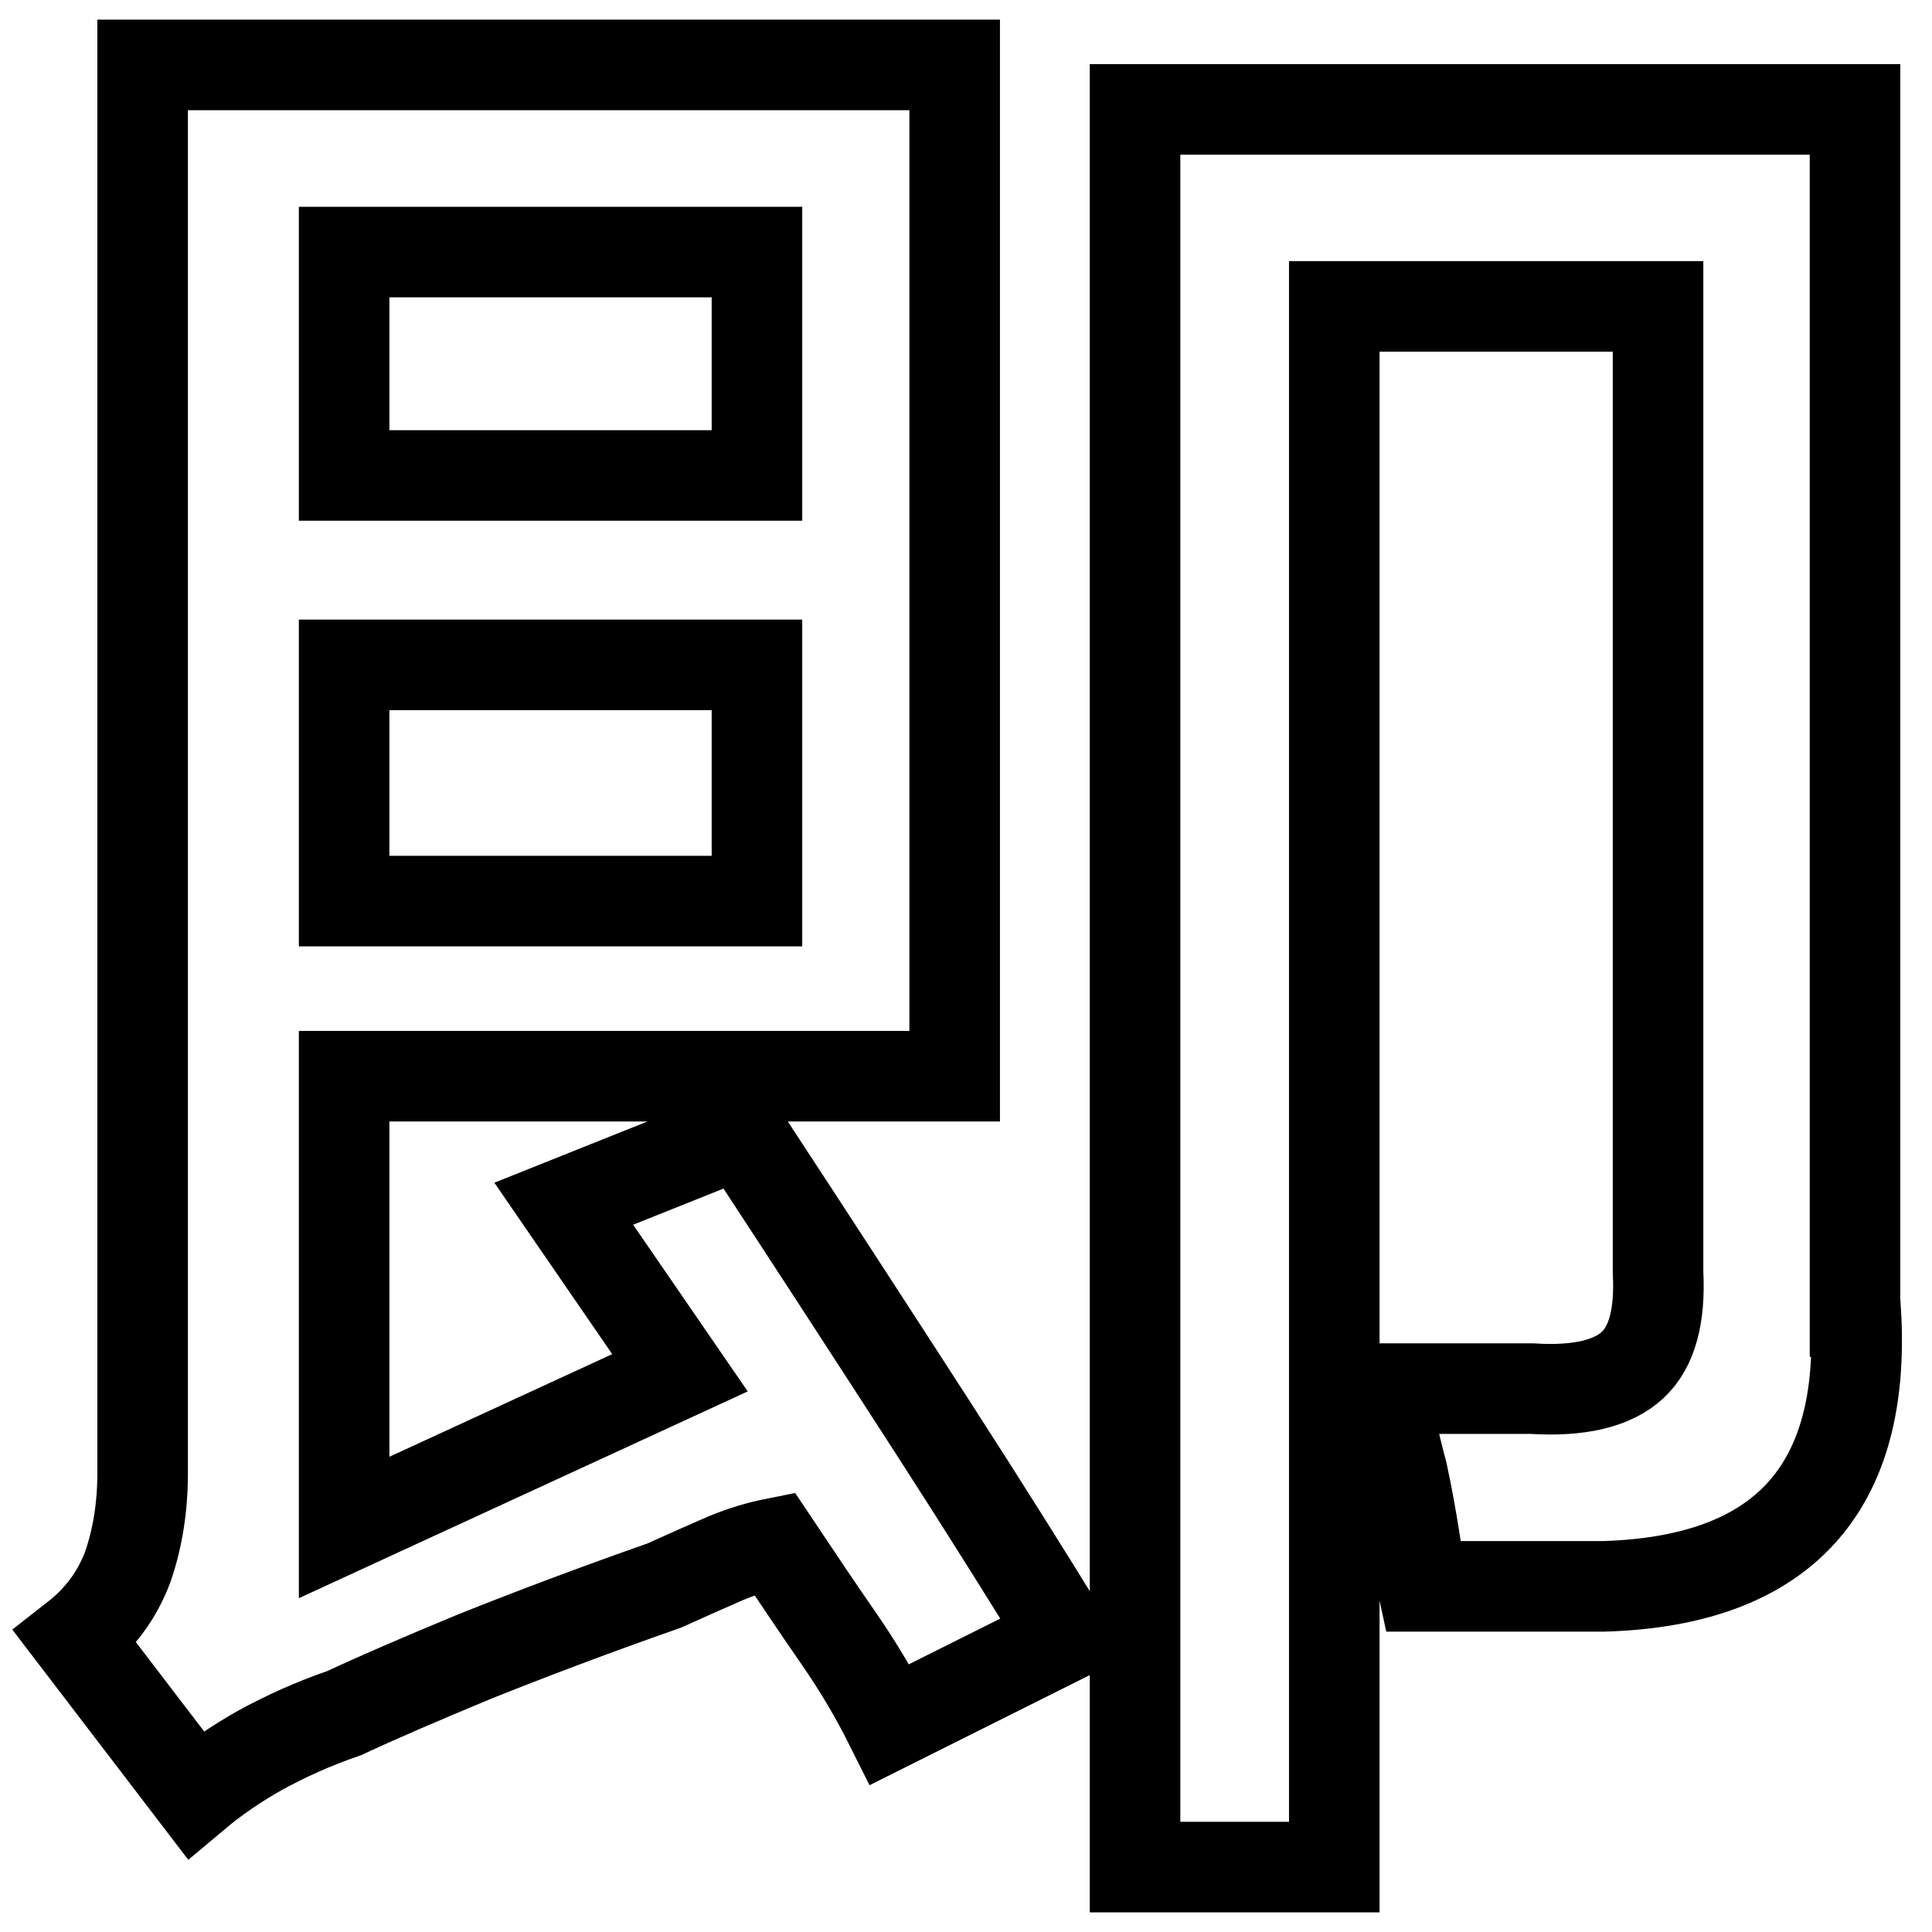
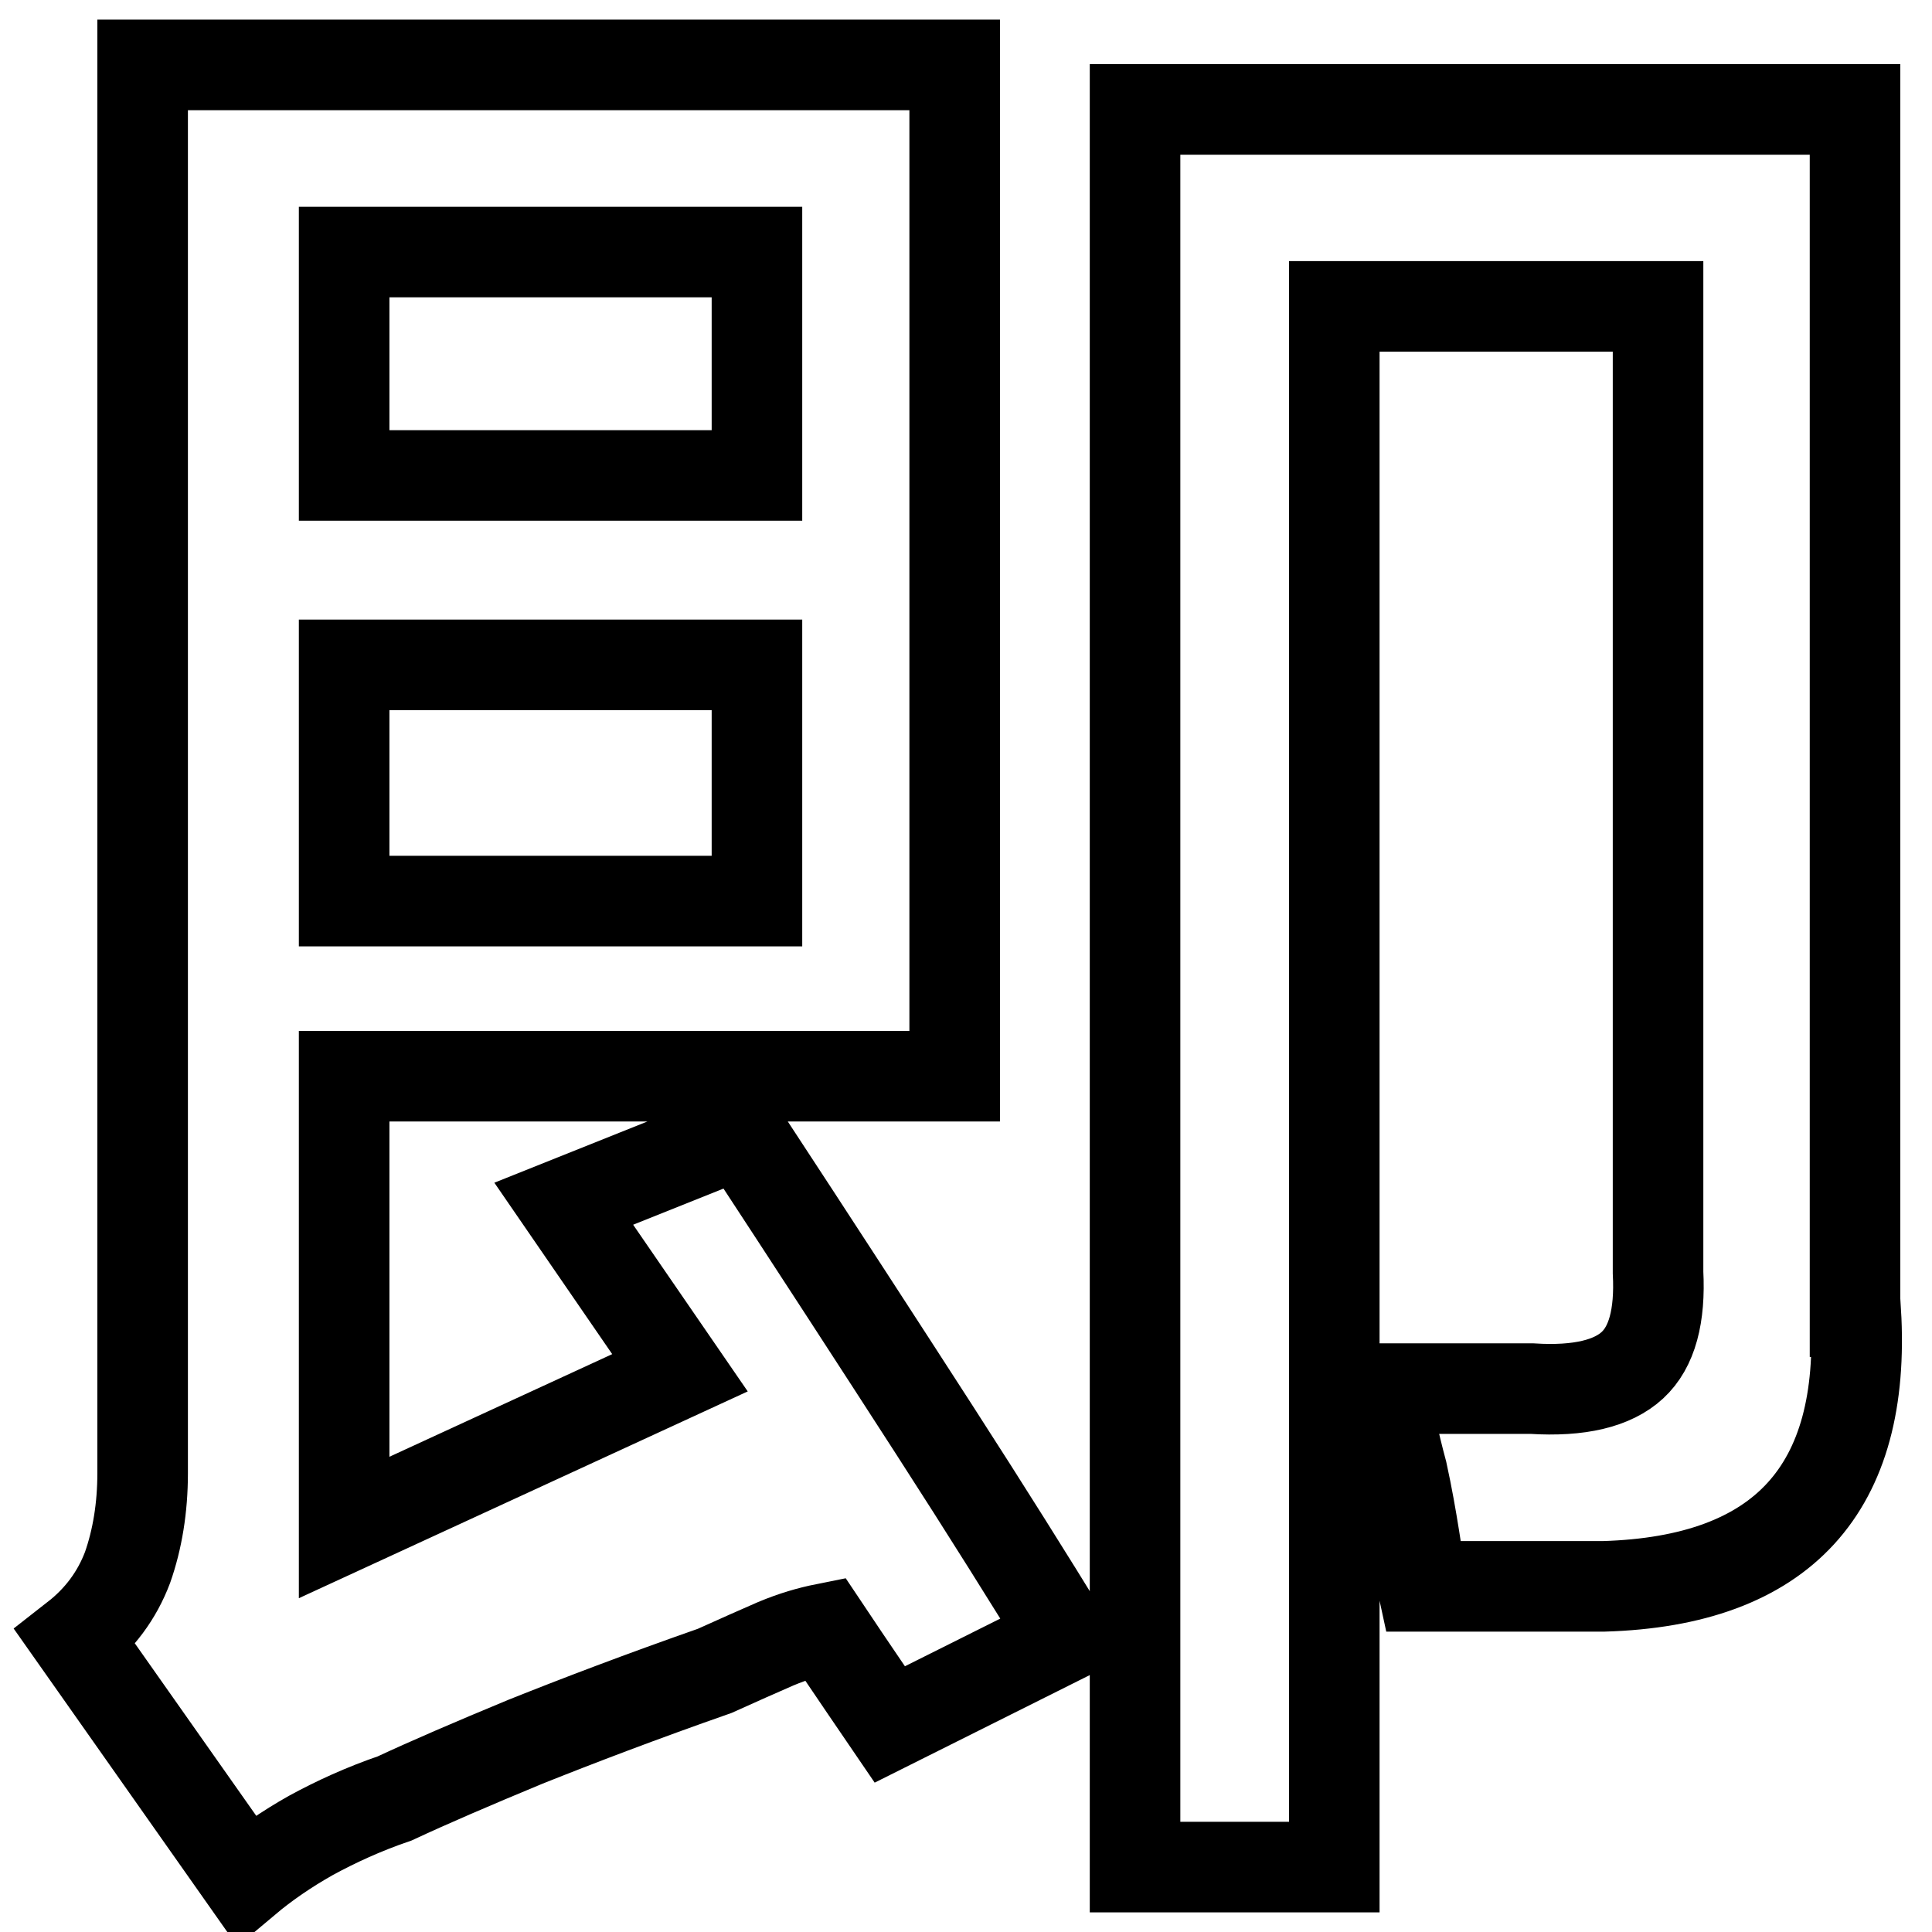
<svg xmlns="http://www.w3.org/2000/svg" version="1.1" x="0px" y="0px" viewBox="0 0 256 256" enable-background="new 0 0 256 256" xml:space="preserve">
  <g>
-     <path stroke-width="12" fill-opacity="0" stroke="#000000" d="M245.9,173.8c1.4,23.5-9.7,35.7-33.4,36.4h-24c-0.4-1.8-0.7-4-1.1-6.5s-0.9-5.4-1.6-8.6 c-1.1-4.1-1.9-7.8-2.4-11.1H203c6.3,0.4,10.7-0.7,13.3-3.1s3.7-6.5,3.4-12.3v-128h-42.9v206.8h-26.4V14.5h95.4V173.8z M98.2,150.1 c9.9,15.1,18.4,28.2,25.5,39.2s12.9,20.3,17.4,27.6l-23.2,11.6c-1.8-3.6-4-7.4-6.7-11.3s-5.6-8.2-8.6-12.7c-2,0.4-4.1,1-6.5,2 c-2.3,1-5,2.2-8.1,3.6c-9.7,3.4-18.1,6.6-25.1,9.4c-7,2.9-12.8,5.4-17.3,7.5c-4.1,1.4-7.8,3.1-11.1,4.9c-3.2,1.8-6.1,3.8-8.6,5.9 L10,217c3.2-2.5,5.5-5.6,6.9-9.3c1.3-3.7,2-7.9,2-12.5V8.6h107.6v134H45.6v59.8l44.5-20.5l-15.4-22.4L98.2,150.1z M45.6,63h54.7 V33.4H45.6V63z M45.6,119.4h54.7V88.1H45.6V119.4z" />
+     <path stroke-width="12" fill-opacity="0" stroke="#000000" d="M245.9,173.8c1.4,23.5-9.7,35.7-33.4,36.4h-24c-0.4-1.8-0.7-4-1.1-6.5s-0.9-5.4-1.6-8.6 c-1.1-4.1-1.9-7.8-2.4-11.1H203c6.3,0.4,10.7-0.7,13.3-3.1s3.7-6.5,3.4-12.3v-128h-42.9v206.8h-26.4V14.5h95.4V173.8z M98.2,150.1 c9.9,15.1,18.4,28.2,25.5,39.2s12.9,20.3,17.4,27.6l-23.2,11.6s-5.6-8.2-8.6-12.7c-2,0.4-4.1,1-6.5,2 c-2.3,1-5,2.2-8.1,3.6c-9.7,3.4-18.1,6.6-25.1,9.4c-7,2.9-12.8,5.4-17.3,7.5c-4.1,1.4-7.8,3.1-11.1,4.9c-3.2,1.8-6.1,3.8-8.6,5.9 L10,217c3.2-2.5,5.5-5.6,6.9-9.3c1.3-3.7,2-7.9,2-12.5V8.6h107.6v134H45.6v59.8l44.5-20.5l-15.4-22.4L98.2,150.1z M45.6,63h54.7 V33.4H45.6V63z M45.6,119.4h54.7V88.1H45.6V119.4z" />
  </g>
</svg>